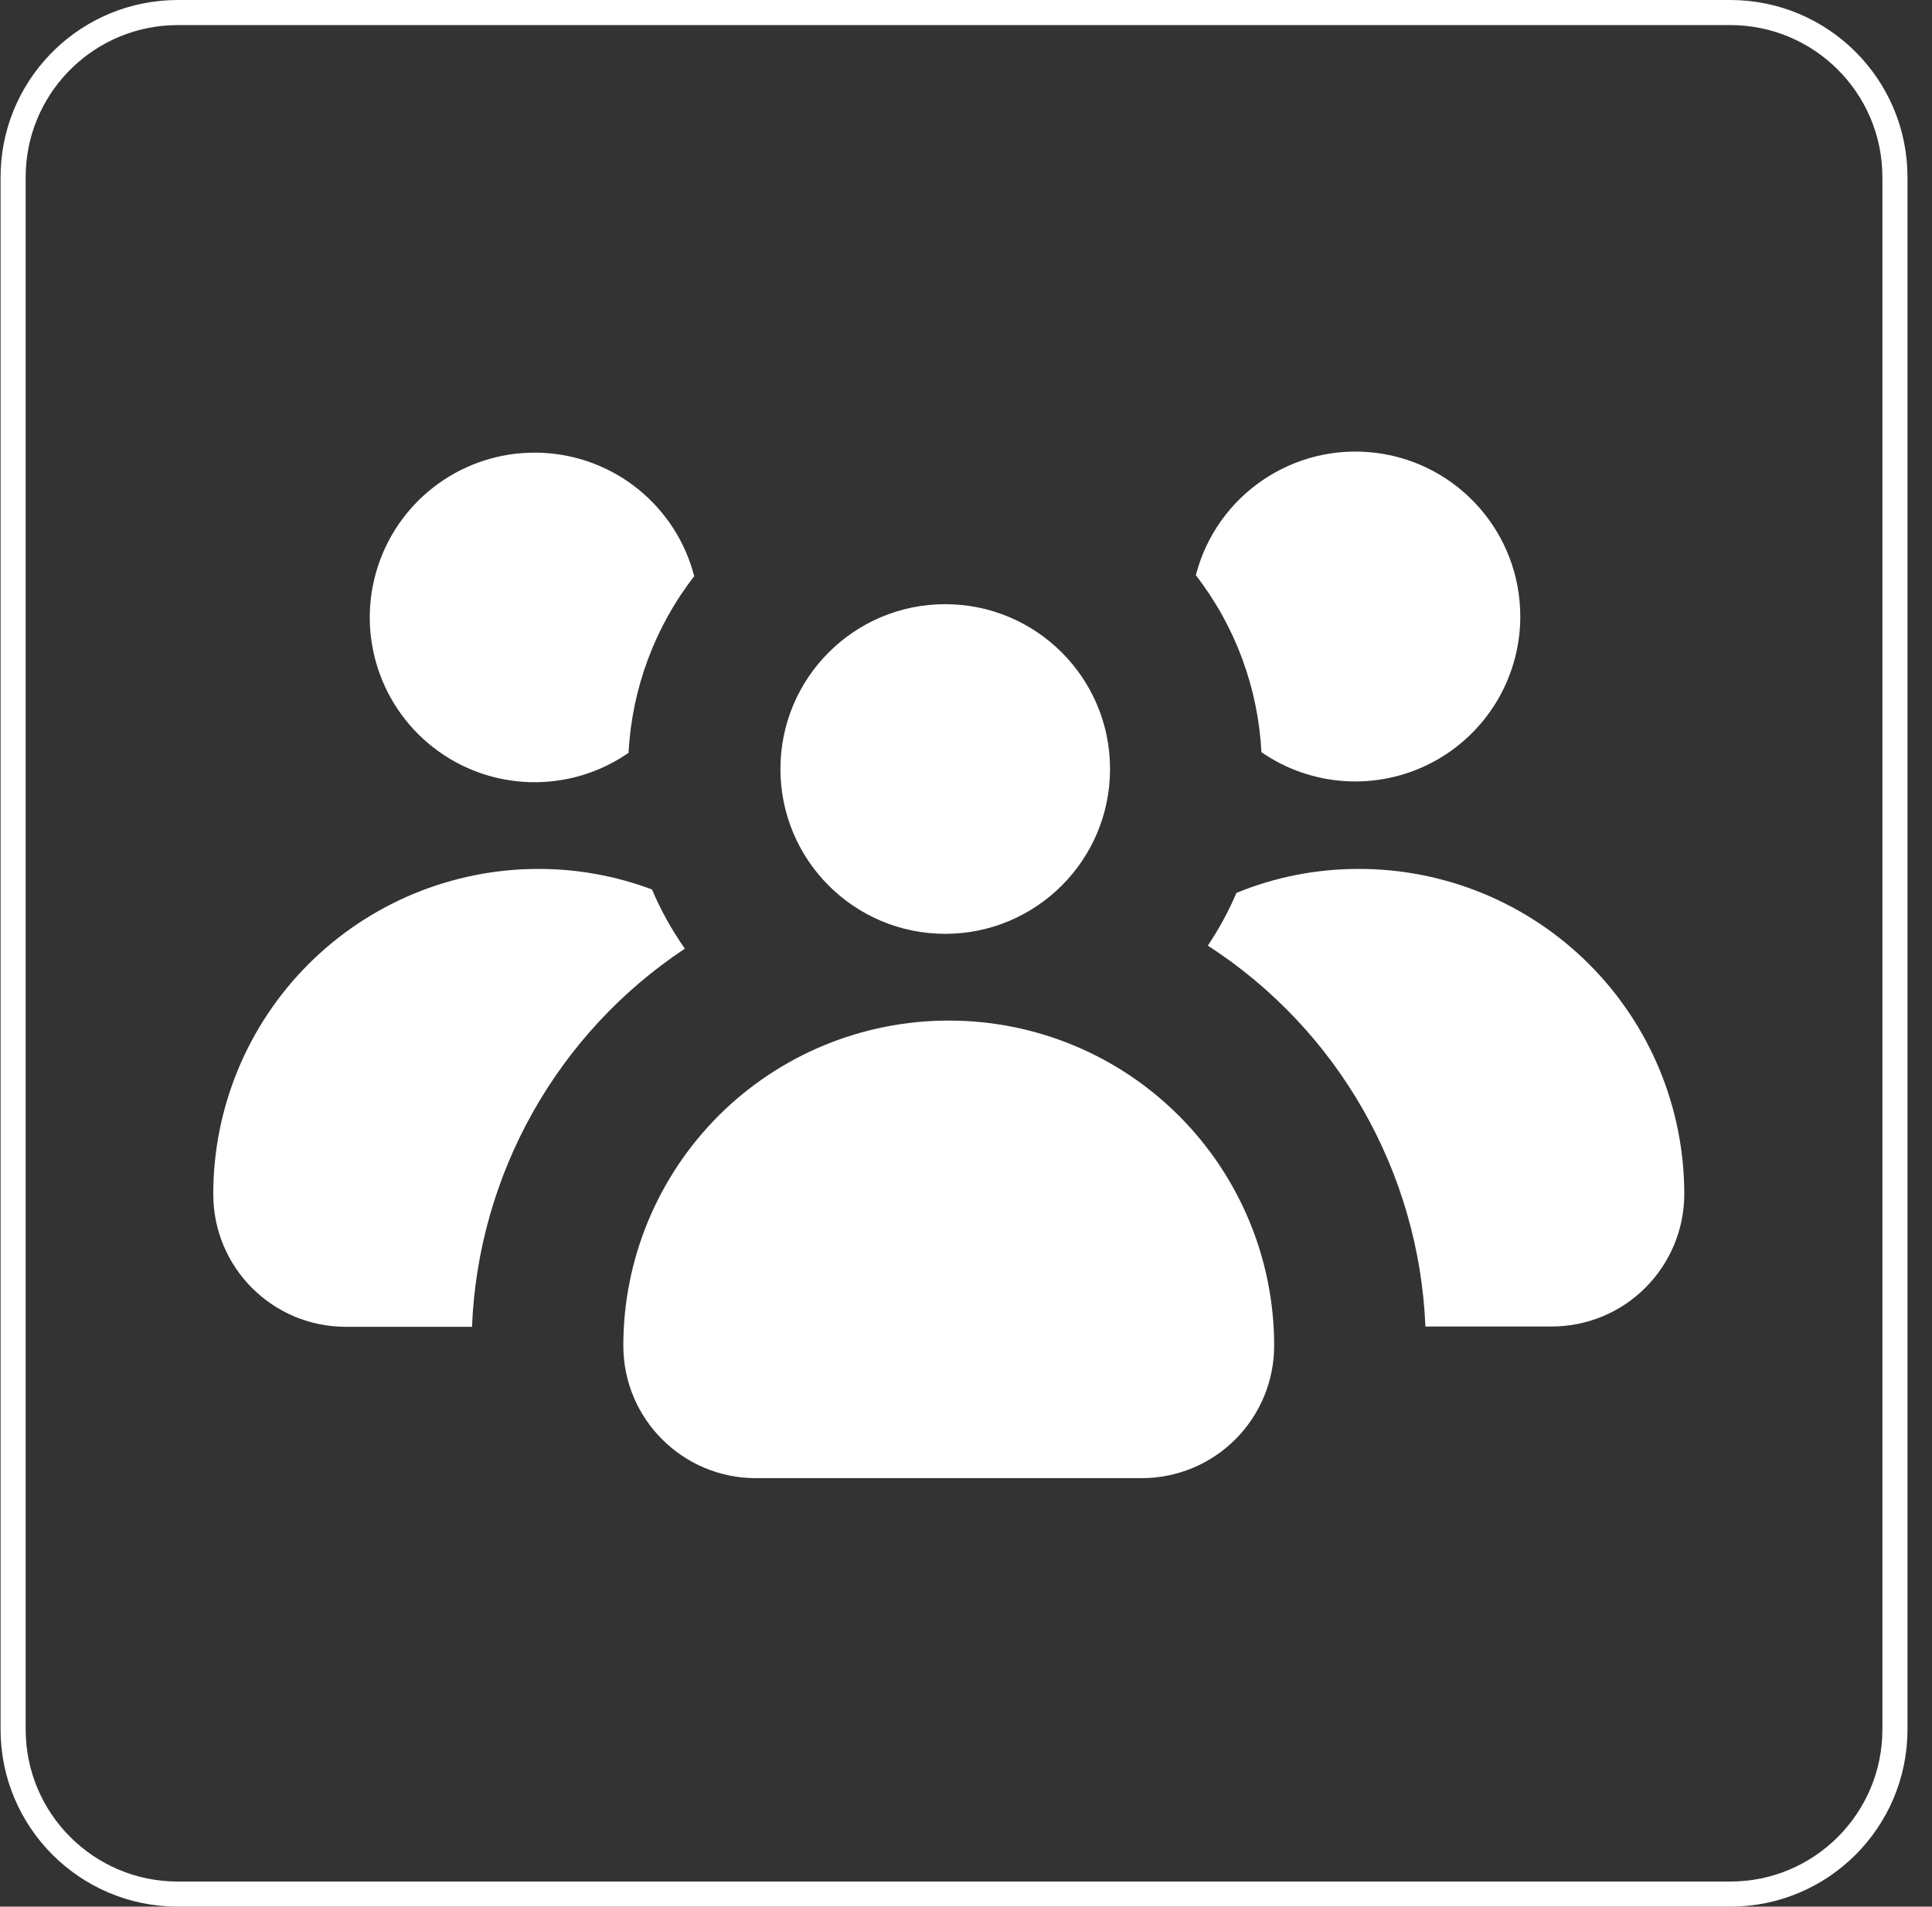
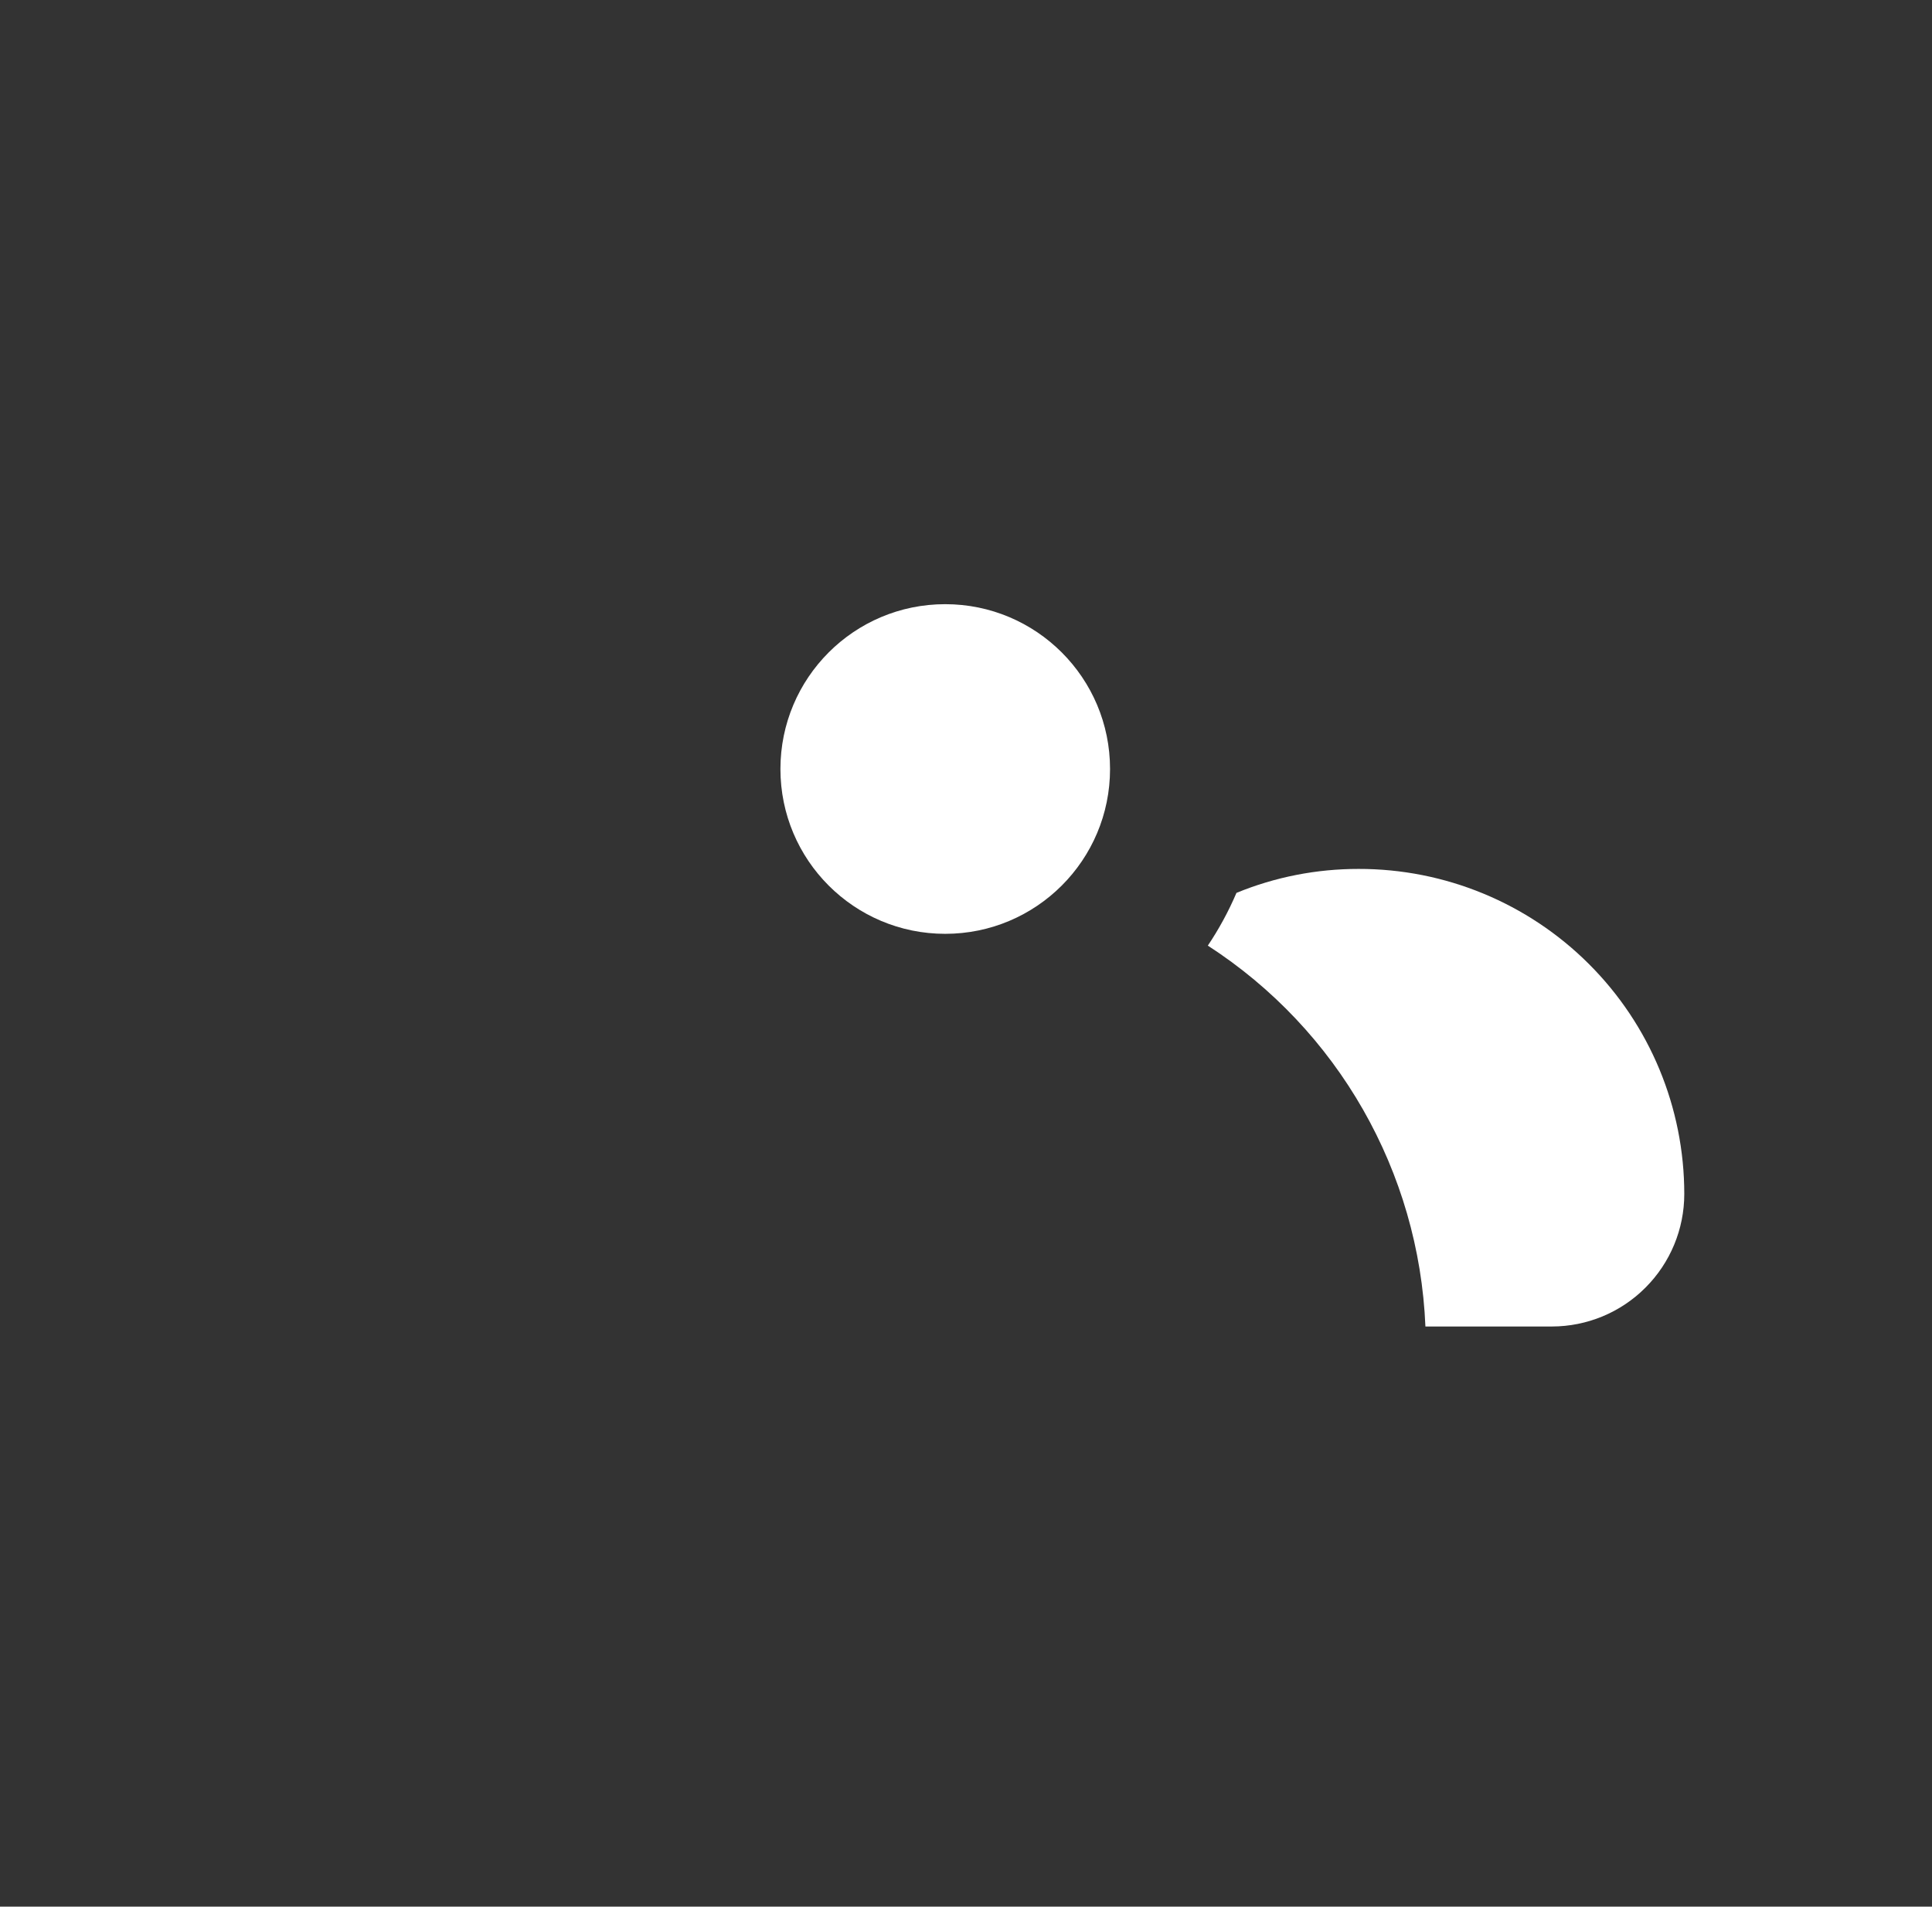
<svg xmlns="http://www.w3.org/2000/svg" width="77" height="76" viewBox="0 0 77 76" fill="none">
  <rect x="0" y="0" width="77" height="76" fill="#333333" stroke="none" />
-   <path d="M7.087 0.5H68.96C72.585 0.5 75.523 3.439 75.523 7.063V68.936C75.523 72.561 72.585 75.5 68.96 75.5H7.087C3.462 75.5 0.523 72.561 0.523 68.936L0.523 7.063C0.523 3.552 3.281 0.685 6.749 0.509L7.087 0.5Z" stroke="white" />
  <path d="M67.127 47.593C67.127 48.994 66.57 50.337 65.579 51.327C64.59 52.319 63.246 52.875 61.848 52.875H56.81C56.555 46.706 53.323 41.044 48.138 37.693C48.584 37.029 48.965 36.326 49.279 35.591C50.825 34.956 52.478 34.634 54.149 34.636C57.589 34.631 60.89 35.993 63.325 38.425C65.76 40.855 67.127 44.153 67.127 47.593Z" fill="white" />
-   <path d="M60.591 24.608C60.578 27.048 59.216 29.278 57.051 30.407C54.889 31.532 52.278 31.369 50.274 29.982C50.142 27.418 49.232 24.957 47.66 22.929C48.487 19.722 51.57 17.634 54.855 18.053C58.137 18.473 60.596 21.27 60.591 24.582V24.608Z" fill="white" />
-   <path d="M27.295 37.814C22.212 41.188 19.058 46.792 18.812 52.887H13.779C10.864 52.887 8.5 50.523 8.5 47.606C8.497 44.168 9.859 40.87 12.291 38.435C14.721 36.003 18.019 34.636 21.457 34.636C23.005 34.634 24.537 34.912 25.985 35.455C26.337 36.287 26.778 37.077 27.295 37.814Z" fill="white" />
-   <path d="M27.678 22.955C26.101 24.983 25.185 27.444 25.051 30.008C22.695 31.642 19.549 31.561 17.282 29.803C15.015 28.045 14.149 25.02 15.147 22.328C16.144 19.638 18.77 17.907 21.635 18.051C24.501 18.192 26.941 20.179 27.665 22.955L27.678 22.955Z" fill="white" />
-   <path d="M24.843 53.651C24.838 50.211 26.205 46.91 28.637 44.475C31.07 42.043 34.373 40.679 37.813 40.681C41.253 40.679 44.551 42.04 46.983 44.473C49.415 46.902 50.782 50.2 50.782 53.638C50.782 55.039 50.226 56.383 49.237 57.372C48.248 58.364 46.904 58.92 45.503 58.92H30.122C27.213 58.92 24.849 56.563 24.843 53.651Z" fill="white" />
  <path d="M44.241 30.653C44.241 34.282 41.3 37.223 37.671 37.223C34.042 37.223 31.104 34.282 31.104 30.653C31.104 27.024 34.042 24.083 37.671 24.083C41.3 24.083 44.241 27.024 44.241 30.653Z" fill="white" />
</svg>